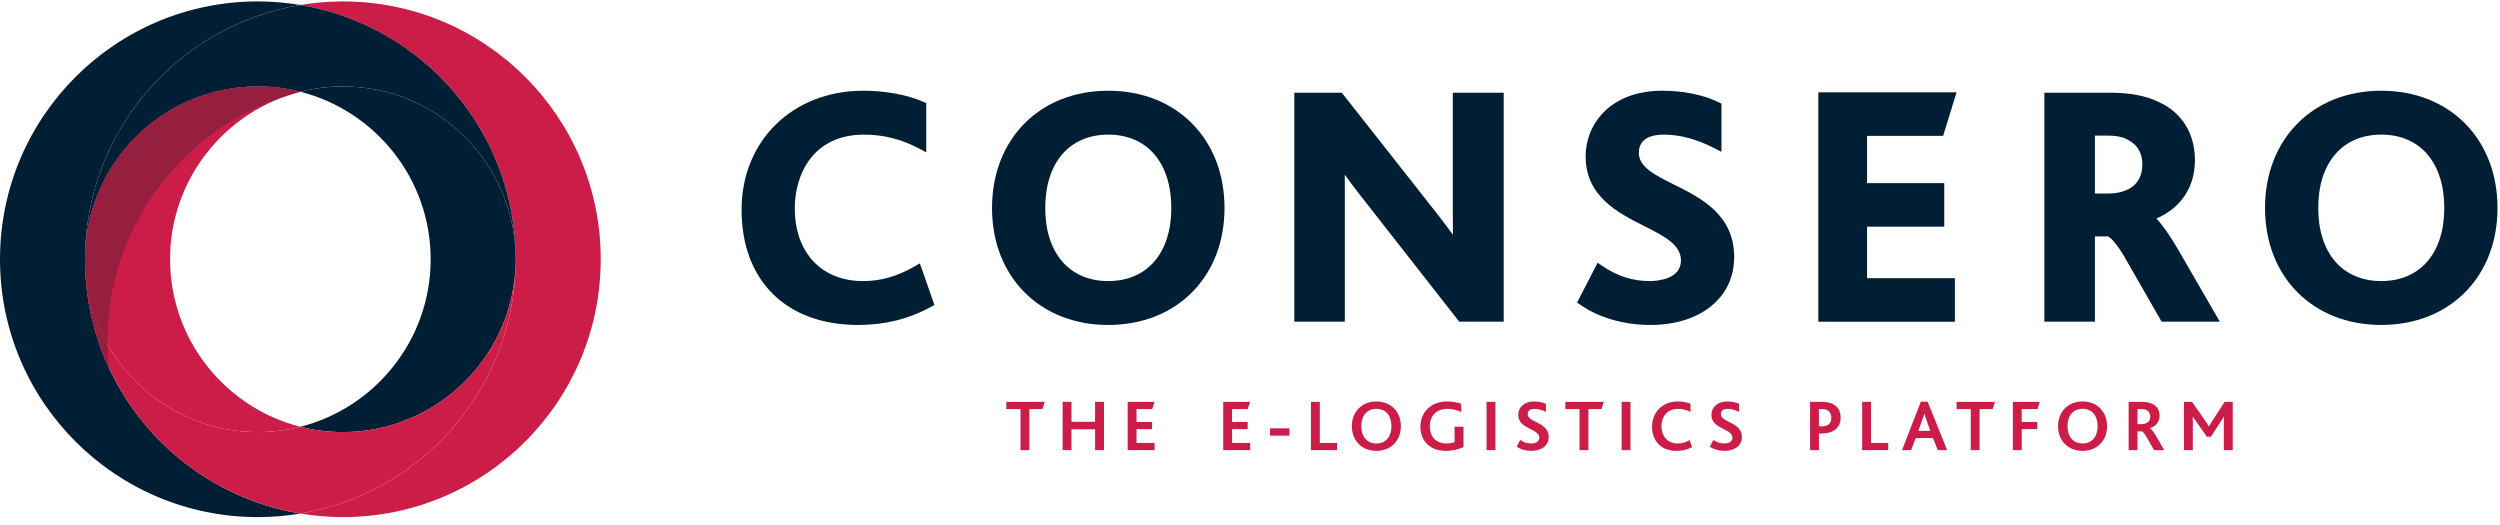
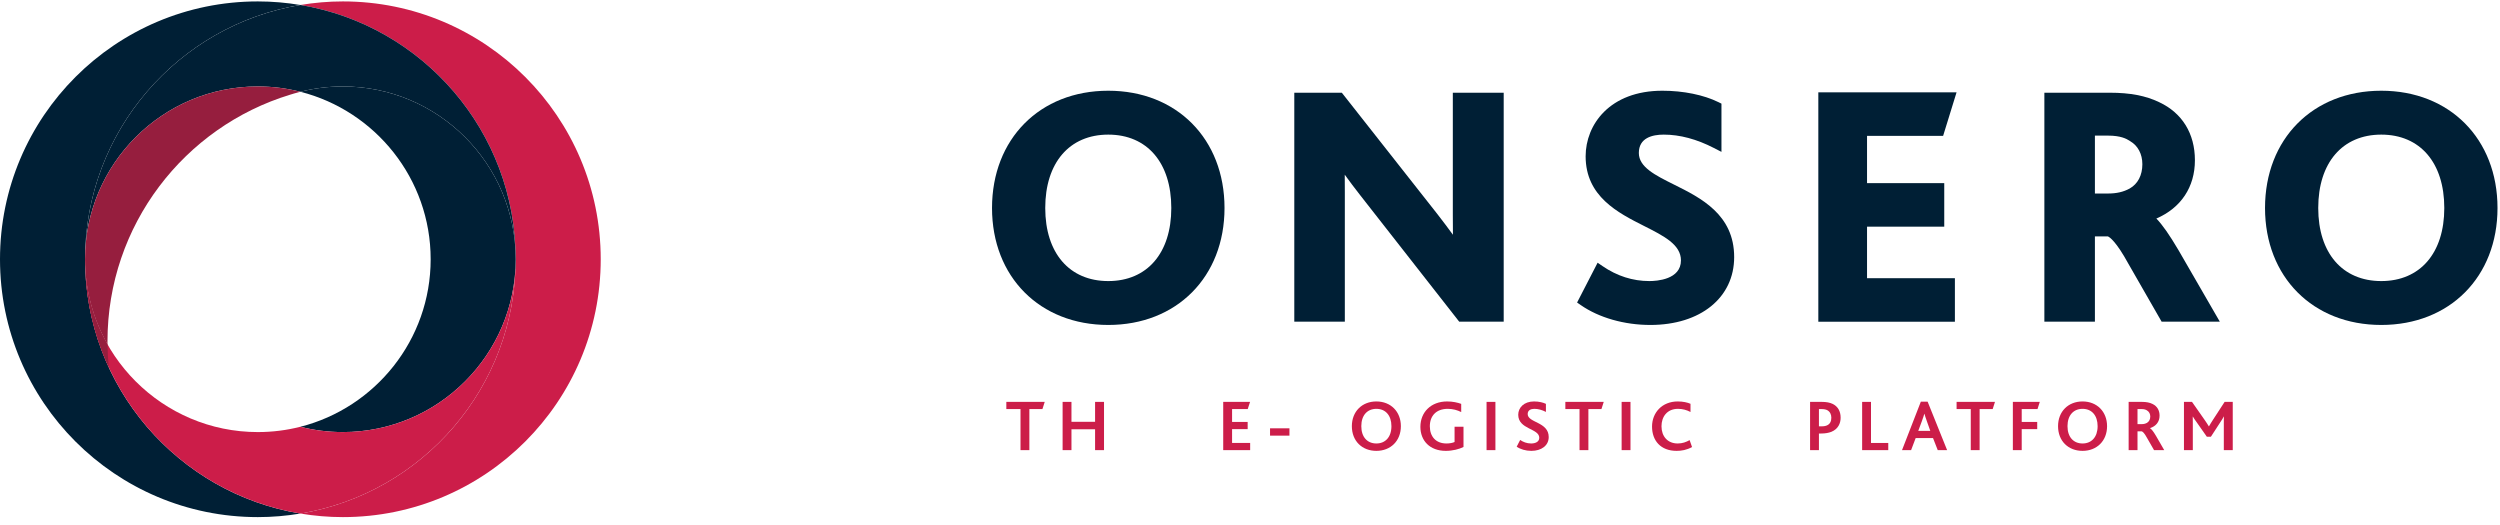
<svg xmlns="http://www.w3.org/2000/svg" width="300" height="63" viewBox="0 0 300 63" fill="none">
  <g clip-path="url(#clip0_5193_495462)">
    <path d="M61.883 31.112C61.883 46.462 50.703 59.194 36.043 61.627C37.704 61.903 39.406 62.053 41.145 62.053C58.234 62.053 72.087 48.2 72.087 31.112C72.087 14.023 58.234 0.17 41.145 0.17C39.406 0.17 37.704 0.321 36.043 0.597C50.703 3.03 61.883 15.762 61.883 31.112Z" fill="#CC1D49" />
-     <path d="M30.941 51.85C32.701 51.85 34.41 51.627 36.043 51.213C27.068 48.933 20.408 40.787 20.408 31.112C20.408 21.437 27.068 13.291 36.043 11.011C34.41 10.596 32.701 10.374 30.941 10.374C19.506 10.374 10.204 19.677 10.204 31.112C10.204 42.547 19.506 51.85 30.941 51.85Z" fill="#CC1D49" />
    <path d="M51.679 31.112C51.679 40.787 45.019 48.933 36.043 51.213C37.676 51.627 39.385 51.85 41.145 51.85C52.58 51.85 61.883 42.547 61.883 31.112C61.883 19.677 52.58 10.374 41.145 10.374C39.385 10.374 37.676 10.596 36.043 11.011C45.019 13.291 51.679 21.437 51.679 31.112Z" fill="#001F35" />
    <path d="M30.941 62.053C32.68 62.053 34.383 61.903 36.043 61.627C21.384 59.194 10.204 46.462 10.204 31.112C10.204 15.762 21.384 3.03 36.043 0.597C34.383 0.321 32.68 0.17 30.941 0.17C13.852 0.17 0 14.023 0 31.112C0 48.2 13.852 62.053 30.941 62.053Z" fill="#001F35" />
    <path d="M61.883 31.112C61.883 42.547 52.58 51.849 41.145 51.849C39.385 51.849 37.676 51.627 36.043 51.212C34.41 51.627 32.701 51.849 30.941 51.849C19.506 51.849 10.204 42.547 10.204 31.112C10.204 46.462 21.384 59.193 36.043 61.627C50.703 59.193 61.883 46.462 61.883 31.112Z" fill="#CC1D49" />
    <path d="M10.204 31.112C10.204 19.677 19.506 10.374 30.941 10.374C32.701 10.374 34.41 10.596 36.043 11.011C37.676 10.596 39.385 10.374 41.145 10.374C52.58 10.374 61.883 19.677 61.883 31.112C61.883 15.762 50.703 3.03 36.043 0.597C21.384 3.03 10.204 15.762 10.204 31.112Z" fill="#001F35" />
    <path d="M34.813 11.364C35.218 11.235 35.628 11.117 36.043 11.011C35.702 11.098 35.365 11.195 35.031 11.299C34.958 11.321 34.885 11.343 34.813 11.364Z" fill="#A9AAB4" />
    <path d="M12.901 41.331C11.184 38.313 10.204 34.825 10.204 31.112C10.204 19.677 19.506 10.374 30.941 10.374C32.701 10.374 34.41 10.596 36.043 11.011C35.628 11.117 35.218 11.235 34.813 11.364C22.129 15.228 12.898 27.013 12.898 40.961C12.898 41.084 12.899 41.208 12.901 41.331Z" fill="#961E3E" />
    <path d="M13.055 44.085C11.262 40.211 10.241 35.905 10.205 31.363V31.329C10.205 31.319 10.204 31.308 10.204 31.298V31.242C10.204 31.23 10.204 31.218 10.204 31.207V31.112C10.204 34.825 11.184 38.313 12.901 41.33C12.912 42.259 12.964 43.178 13.055 44.085Z" fill="#961E3E" />
-     <path d="M110.384 31.608L109.733 31.979C107.61 33.188 105.7 33.728 103.54 33.728C98.58 33.728 95.375 30.302 95.375 25.001C95.375 20.92 97.556 16.154 103.701 16.154C105.995 16.154 108.132 16.691 110.234 17.794L111.149 18.274V12.375L110.773 12.212C108.809 11.357 106.255 10.887 103.58 10.887C95.126 10.887 88.989 16.889 88.989 25.16C88.989 33.694 94.35 38.995 102.979 38.995C106.167 38.995 109.008 38.294 111.665 36.85L112.132 36.597L110.384 31.608Z" fill="#001F35" />
    <path d="M132.993 33.728C128.328 33.728 125.429 30.368 125.429 24.961C125.429 19.529 128.328 16.154 132.993 16.154C137.658 16.154 140.556 19.529 140.556 24.961C140.556 30.368 137.658 33.728 132.993 33.728ZM132.993 10.887C124.78 10.887 119.043 16.674 119.043 24.961C119.043 33.225 124.78 38.995 132.993 38.995C141.206 38.995 146.942 33.225 146.942 24.961C146.942 16.674 141.206 10.887 132.993 10.887Z" fill="#001F35" />
    <path d="M174.339 25.717C174.339 26.499 174.339 27.339 174.352 28.171C173.806 27.417 173.192 26.601 172.484 25.689L161.018 11.126H155.315V38.597H161.38V23.091C161.38 22.375 161.38 21.647 161.37 20.962C161.936 21.743 162.539 22.557 163.233 23.436L175.101 38.597H180.444V11.126H174.339V25.717Z" fill="#001F35" />
    <path d="M200.876 22.147C198.615 21.021 196.661 20.049 196.661 18.356C196.661 16.536 198.287 16.154 199.649 16.154C201.576 16.154 203.599 16.693 205.665 17.757L206.575 18.225V12.437L206.228 12.265C204.461 11.389 202.005 10.887 199.489 10.887C193.159 10.887 190.276 14.964 190.276 18.753C190.276 23.578 194.16 25.538 197.281 27.113C199.66 28.313 201.714 29.349 201.714 31.248C201.714 33.549 198.813 33.728 197.923 33.728C195.93 33.728 194.037 33.122 192.297 31.927L191.713 31.526L189.251 36.304L189.701 36.616C191.88 38.128 194.921 38.995 198.044 38.995C204.058 38.995 208.1 35.722 208.1 30.85C208.1 25.741 204.095 23.748 200.876 22.147Z" fill="#001F35" />
    <path d="M251.389 16.274H252.972C254.467 16.274 255.183 16.643 255.59 16.921L255.628 16.945C256.553 17.483 257.083 18.49 257.083 19.708C257.083 21.032 256.54 22.068 255.562 22.622C254.801 23.037 253.989 23.223 252.932 23.223H251.389V16.274ZM258.762 26.226C261.718 24.949 263.389 22.448 263.389 19.23C263.389 16.028 261.864 13.552 259.102 12.262C257.493 11.486 255.608 11.126 253.172 11.126H245.324V38.597H251.389V28.371H252.953C253.162 28.462 253.936 28.963 255.4 31.638L259.392 38.597H266.375L261.417 30.016C260.343 28.192 259.489 26.967 258.762 26.226Z" fill="#001F35" />
    <path d="M285.752 33.728C281.087 33.728 278.188 30.368 278.188 24.961C278.188 19.529 281.087 16.154 285.752 16.154C290.417 16.154 293.315 19.529 293.315 24.961C293.315 30.368 290.417 33.728 285.752 33.728ZM285.752 10.887C277.539 10.887 271.803 16.674 271.803 24.961C271.803 33.225 277.539 38.995 285.752 38.995C293.965 38.995 299.701 33.225 299.701 24.961C299.701 16.674 293.965 10.887 285.752 10.887Z" fill="#001F35" />
    <path d="M224.044 27.201H233.31V21.972H224.044V16.308H233.173L234.788 11.078H218.199V38.611H234.588V33.382H224.044V27.201Z" fill="#001F35" />
    <path d="M122.461 49.088H120.76V48.226H125.367L125.092 49.088H123.524V54.016H122.461V49.088Z" fill="#CC1D49" />
    <path d="M127.513 48.226H128.576V50.616H131.41V48.226H132.482V54.016H131.41V51.513H128.576V54.016H127.513V48.226Z" fill="#CC1D49" />
-     <path d="M135.32 48.226H138.544L138.261 49.088H136.383V50.634H138.252V51.495H136.383V53.156H138.553V54.016H135.32V48.226Z" fill="#CC1D49" />
    <path d="M146.786 48.226H150.01L149.727 49.088H147.849V50.634H149.719V51.495H147.849V53.156H150.019V54.016H146.786V48.226Z" fill="#CC1D49" />
    <path d="M154.734 51.398H152.405V52.277H154.734V51.398Z" fill="#CC1D49" />
-     <path d="M157.314 48.226H158.377V53.156H160.45V54.016H157.314V48.226Z" fill="#CC1D49" />
    <path d="M166.971 51.143C166.971 49.861 166.271 49.061 165.164 49.061C164.083 49.061 163.357 49.826 163.357 51.143C163.357 52.453 164.083 53.217 165.164 53.217C166.236 53.217 166.971 52.453 166.971 51.143ZM162.223 51.143C162.223 49.386 163.437 48.174 165.164 48.174C166.891 48.174 168.105 49.395 168.105 51.143C168.105 52.919 166.865 54.104 165.164 54.104C163.446 54.104 162.223 52.919 162.223 51.143Z" fill="#CC1D49" />
    <path d="M175.62 53.638C175.088 53.903 174.309 54.104 173.494 54.104C171.581 54.104 170.447 52.883 170.447 51.222C170.447 49.465 171.714 48.174 173.653 48.174C174.335 48.174 174.902 48.306 175.345 48.463V49.447C174.885 49.219 174.362 49.061 173.733 49.061C172.325 49.061 171.581 49.922 171.581 51.152C171.581 52.4 172.316 53.217 173.574 53.217C173.963 53.217 174.318 53.146 174.548 53.041V51.205H175.62V53.638Z" fill="#CC1D49" />
    <path d="M179.45 48.226H178.387V54.016H179.45V48.226Z" fill="#CC1D49" />
    <path d="M182.419 52.795C182.764 53.032 183.207 53.217 183.738 53.217C184.225 53.217 184.712 53.032 184.712 52.532C184.712 51.398 182.188 51.539 182.188 49.772C182.188 48.92 182.871 48.174 184.084 48.174C184.686 48.174 185.191 48.306 185.51 48.463V49.43C185.05 49.193 184.58 49.061 184.119 49.061C183.712 49.061 183.322 49.219 183.322 49.685C183.322 50.748 185.846 50.608 185.846 52.443C185.846 53.472 184.961 54.104 183.765 54.104C183.083 54.104 182.445 53.911 182.002 53.603L182.419 52.795Z" fill="#CC1D49" />
    <path d="M189.543 49.088H187.842V48.226H192.448L192.173 49.088H190.606V54.016H189.543V49.088Z" fill="#CC1D49" />
    <path d="M195.658 48.226H194.595V54.016H195.658V48.226Z" fill="#CC1D49" />
    <path d="M203.046 53.647C202.4 53.999 201.78 54.104 201.195 54.104C199.282 54.104 198.245 52.883 198.245 51.187C198.245 49.518 199.45 48.174 201.328 48.174C201.966 48.174 202.497 48.296 202.86 48.455V49.439C202.408 49.202 201.921 49.061 201.354 49.061C200.052 49.061 199.379 50.01 199.379 51.152C199.379 52.373 200.123 53.217 201.319 53.217C201.895 53.217 202.337 53.05 202.754 52.813L203.046 53.647Z" fill="#CC1D49" />
-     <path d="M205.6 52.795C205.946 53.032 206.389 53.217 206.92 53.217C207.408 53.217 207.895 53.032 207.895 52.532C207.895 51.398 205.37 51.539 205.37 49.772C205.37 48.92 206.052 48.174 207.266 48.174C207.868 48.174 208.373 48.306 208.692 48.463V49.43C208.231 49.193 207.762 49.061 207.301 49.061C206.894 49.061 206.504 49.219 206.504 49.685C206.504 50.748 209.028 50.608 209.028 52.443C209.028 53.472 208.143 54.104 206.947 54.104C206.265 54.104 205.627 53.911 205.184 53.603L205.6 52.795Z" fill="#CC1D49" />
    <path d="M218.591 51.161C218.874 51.161 219.105 51.117 219.273 51.029C219.601 50.871 219.76 50.554 219.76 50.124C219.76 49.746 219.61 49.421 219.299 49.237C219.131 49.14 218.892 49.088 218.573 49.088H218.272V51.161H218.591ZM217.209 48.226H218.617C219.158 48.226 219.583 48.306 219.928 48.472C220.531 48.771 220.876 49.334 220.876 50.124C220.876 50.791 220.584 51.486 219.76 51.82C219.441 51.943 219.043 52.022 218.52 52.022H218.272V54.016H217.209V48.226Z" fill="#CC1D49" />
    <path d="M223.457 48.226H224.52V53.156H226.592V54.016H223.457V48.226Z" fill="#CC1D49" />
    <path d="M231.635 51.705L231.227 50.554C231.068 50.115 230.988 49.852 230.935 49.658H230.917C230.864 49.861 230.775 50.115 230.615 50.564L230.191 51.705H231.635ZM230.501 48.2H231.315L233.654 54.016H232.529L231.962 52.567H229.881L229.332 54.016H228.242L230.501 48.2Z" fill="#CC1D49" />
    <path d="M236.491 49.088H234.791V48.226H239.397L239.122 49.088H237.554V54.016H236.491V49.088Z" fill="#CC1D49" />
    <path d="M241.543 48.226H244.776L244.501 49.088H242.606V50.634H244.466V51.495H242.606V54.016H241.543V48.226Z" fill="#CC1D49" />
-     <path d="M251.714 51.143C251.714 49.861 251.014 49.061 249.907 49.061C248.826 49.061 248.1 49.826 248.1 51.143C248.1 52.453 248.826 53.217 249.907 53.217C250.978 53.217 251.714 52.453 251.714 51.143ZM246.966 51.143C246.966 49.386 248.18 48.174 249.907 48.174C251.634 48.174 252.848 49.395 252.848 51.143C252.848 52.919 251.607 54.104 249.907 54.104C248.188 54.104 246.966 52.919 246.966 51.143Z" fill="#CC1D49" />
+     <path d="M251.714 51.143C251.714 49.861 251.014 49.061 249.907 49.061C248.826 49.061 248.1 49.826 248.1 51.143C248.1 52.453 248.826 53.217 249.907 53.217C250.978 53.217 251.714 52.453 251.714 51.143ZM246.966 51.143C246.966 49.386 248.18 48.174 249.907 48.174C251.634 48.174 252.848 49.395 252.848 51.143C252.848 52.919 251.607 54.104 249.907 54.104C248.188 54.104 246.966 52.919 246.966 51.143" fill="#CC1D49" />
    <path d="M256.979 50.897C257.253 50.897 257.448 50.845 257.626 50.748C257.873 50.608 258.033 50.344 258.033 49.983C258.033 49.676 257.9 49.404 257.643 49.254C257.501 49.158 257.306 49.088 256.988 49.088H256.501V50.897H256.979ZM255.437 48.226H257.032C257.581 48.226 257.971 48.315 258.281 48.464C258.901 48.753 259.149 49.289 259.149 49.878C259.149 50.651 258.68 51.161 258.006 51.372V51.389C258.183 51.486 258.423 51.802 258.733 52.33L259.707 54.016H258.485L257.643 52.549C257.36 52.031 257.147 51.794 257.005 51.759H256.501V54.016H255.437V48.226Z" fill="#CC1D49" />
    <path d="M262.075 48.226H263.04L264.573 50.414C264.776 50.713 264.927 50.932 265.06 51.161H265.078C265.202 50.941 265.352 50.686 265.556 50.379L266.955 48.226H267.93V54.016H266.858V50.748C266.858 50.51 266.858 50.212 266.876 49.983H266.858C266.779 50.151 266.566 50.475 266.459 50.634L265.308 52.408H264.821L263.545 50.59C263.422 50.414 263.262 50.212 263.147 49.992H263.129C263.138 50.221 263.138 50.52 263.138 50.721V54.016H262.075V48.226Z" fill="#CC1D49" />
  </g>
  <defs>
    <clipPath id="clip0_5193_495462">
      <rect width="300" height="62.053" fill="white" />
    </clipPath>
  </defs>
</svg>